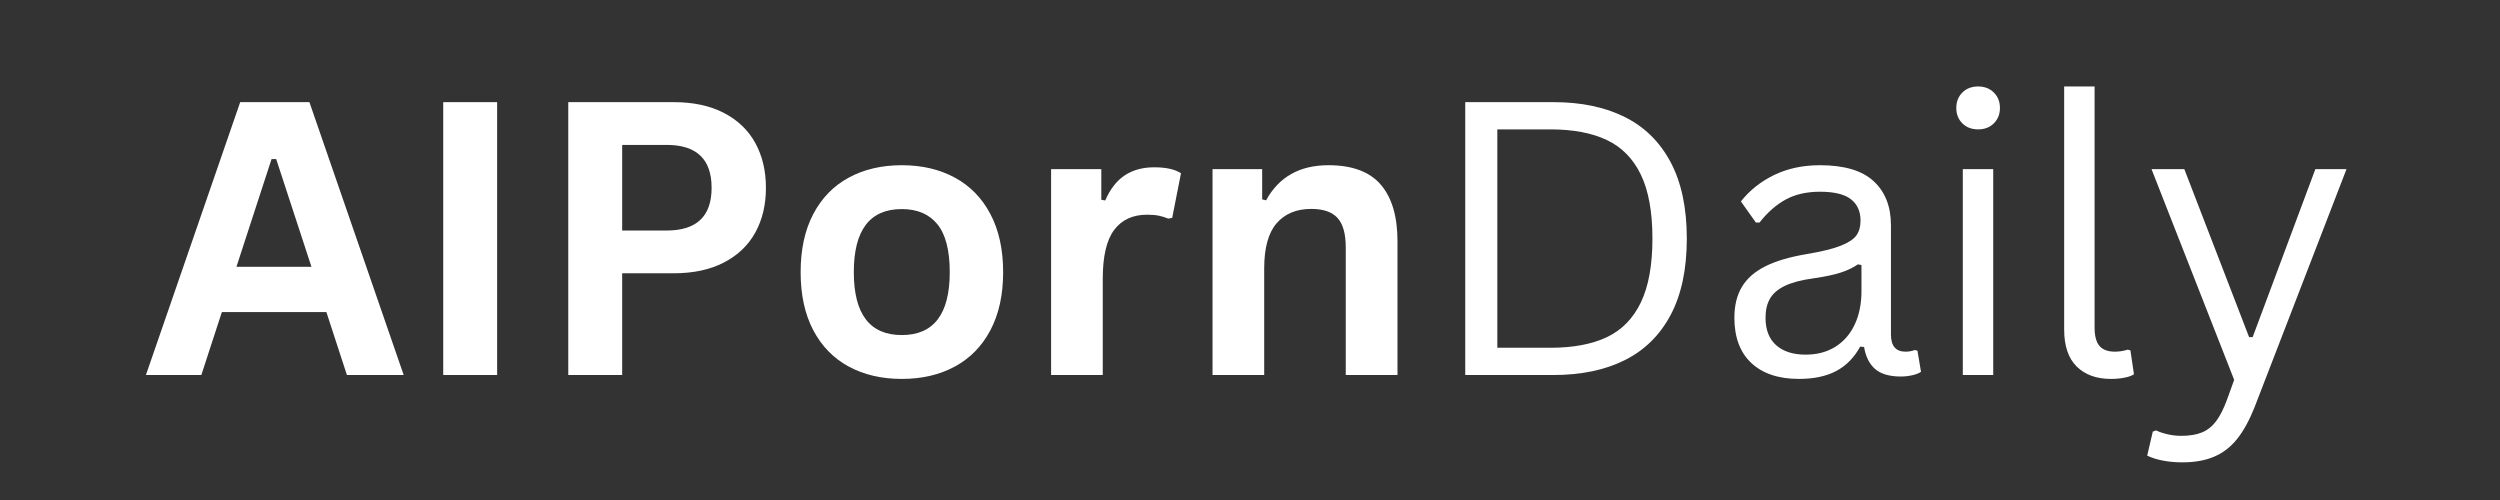
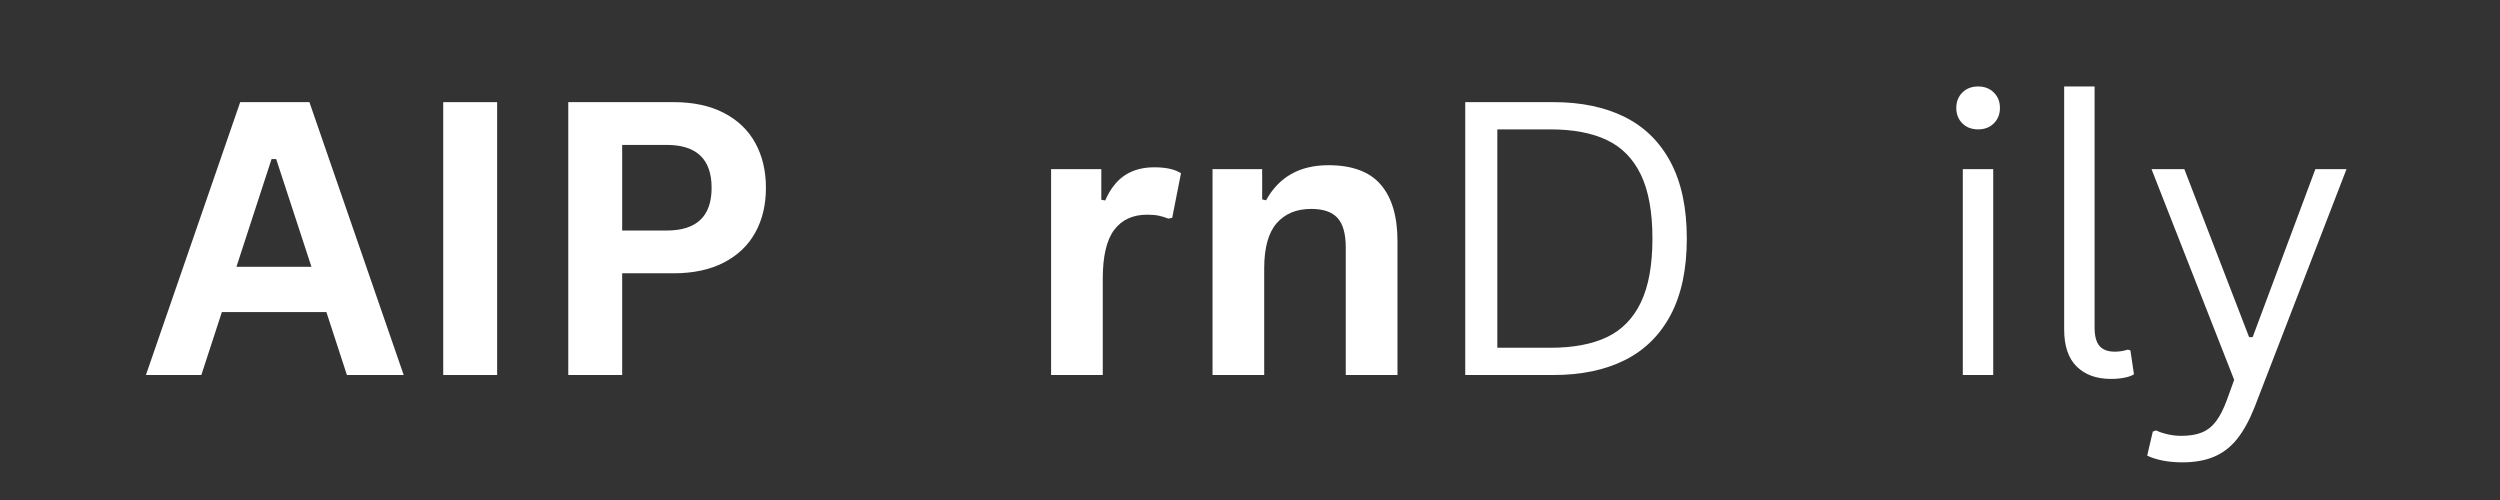
<svg xmlns="http://www.w3.org/2000/svg" version="1.0" preserveAspectRatio="xMidYMid meet" height="200" viewBox="0 0 750 150" zoomAndPan="magnify" width="1000">
  <rect x="0" y="0" width="750" height="150" fill="#333333" stroke="none" />
  <defs>
    <g />
    <clipPath id="38861ee01c">
      <rect height="147" y="0" width="667" x="0" />
    </clipPath>
  </defs>
  <g transform="matrix(1, 0, 0, 1, 42, -0)">
    <g clip-path="url(#38861ee01c)">
      <g fill-opacity="1" fill="#ffffff">
        <g transform="translate(0.543, 112.502)">
          <g>
            <path d="M 78.562 0 L 61.531 0 L 55.375 -18.875 L 24.016 -18.875 L 17.859 0 L 1.234 0 L 29.516 -81.859 L 50.281 -81.859 Z M 38.922 -64.781 L 28.391 -32.469 L 50.891 -32.469 L 40.312 -64.781 Z M 38.922 -64.781" />
          </g>
        </g>
      </g>
      <g fill-opacity="1" fill="#ffffff">
        <g transform="translate(80.328, 112.502)">
          <g>
            <path d="M 26.812 0 L 10.641 0 L 10.641 -81.859 L 26.812 -81.859 Z M 26.812 0" />
          </g>
        </g>
      </g>
      <g fill-opacity="1" fill="#ffffff">
        <g transform="translate(117.841, 112.502)">
          <g>
            <path d="M 42.281 -81.859 C 48.133 -81.859 53.141 -80.785 57.297 -78.641 C 61.461 -76.492 64.609 -73.488 66.734 -69.625 C 68.867 -65.758 69.938 -61.27 69.938 -56.156 C 69.938 -51.039 68.867 -46.562 66.734 -42.719 C 64.609 -38.875 61.461 -35.879 57.297 -33.734 C 53.141 -31.586 48.133 -30.516 42.281 -30.516 L 26.812 -30.516 L 26.812 0 L 10.641 0 L 10.641 -81.859 Z M 40.141 -43.344 C 49.141 -43.344 53.641 -47.613 53.641 -56.156 C 53.641 -64.738 49.141 -69.031 40.141 -69.031 L 26.812 -69.031 L 26.812 -43.344 Z M 40.141 -43.344" />
          </g>
        </g>
      </g>
      <g fill-opacity="1" fill="#ffffff">
        <g transform="translate(192.644, 112.502)">
          <g>
-             <path d="M 35.891 1.172 C 29.836 1.172 24.523 -0.066 19.953 -2.547 C 15.391 -5.023 11.848 -8.66 9.328 -13.453 C 6.805 -18.254 5.547 -24.055 5.547 -30.859 C 5.547 -37.648 6.805 -43.453 9.328 -48.266 C 11.848 -53.078 15.391 -56.723 19.953 -59.203 C 24.523 -61.691 29.836 -62.938 35.891 -62.938 C 41.941 -62.938 47.254 -61.691 51.828 -59.203 C 56.398 -56.723 59.953 -53.078 62.484 -48.266 C 65.023 -43.453 66.297 -37.648 66.297 -30.859 C 66.297 -24.055 65.023 -18.254 62.484 -13.453 C 59.953 -8.66 56.398 -5.023 51.828 -2.547 C 47.254 -0.066 41.941 1.172 35.891 1.172 Z M 35.891 -11.984 C 45.484 -11.984 50.281 -18.273 50.281 -30.859 C 50.281 -37.391 49.047 -42.176 46.578 -45.219 C 44.117 -48.258 40.555 -49.781 35.891 -49.781 C 26.297 -49.781 21.5 -43.473 21.5 -30.859 C 21.5 -18.273 26.297 -11.984 35.891 -11.984 Z M 35.891 -11.984" />
-           </g>
+             </g>
        </g>
      </g>
      <g fill-opacity="1" fill="#ffffff">
        <g transform="translate(264.423, 112.502)">
          <g>
            <path d="M 8.906 0 L 8.906 -61.766 L 23.969 -61.766 L 23.969 -52.578 L 25.141 -52.359 C 26.629 -55.785 28.586 -58.301 31.016 -59.906 C 33.441 -61.508 36.391 -62.312 39.859 -62.312 C 43.367 -62.312 46.039 -61.719 47.875 -60.531 L 45.234 -47.141 L 44.062 -46.922 C 43.051 -47.328 42.078 -47.625 41.141 -47.812 C 40.211 -48 39.078 -48.094 37.734 -48.094 C 33.41 -48.094 30.109 -46.57 27.828 -43.531 C 25.547 -40.488 24.406 -35.609 24.406 -28.891 L 24.406 0 Z M 8.906 0" />
          </g>
        </g>
      </g>
      <g fill-opacity="1" fill="#ffffff">
        <g transform="translate(312.854, 112.502)">
          <g>
            <path d="M 8.906 0 L 8.906 -61.766 L 23.797 -61.766 L 23.797 -52.688 L 24.969 -52.406 C 28.812 -59.426 35.047 -62.938 43.672 -62.938 C 50.805 -62.938 56.039 -60.992 59.375 -57.109 C 62.719 -53.223 64.391 -47.566 64.391 -40.141 L 64.391 0 L 48.875 0 L 48.875 -38.25 C 48.875 -42.352 48.051 -45.305 46.406 -47.109 C 44.77 -48.922 42.141 -49.828 38.516 -49.828 C 34.078 -49.828 30.613 -48.391 28.125 -45.516 C 25.645 -42.641 24.406 -38.125 24.406 -31.969 L 24.406 0 Z M 8.906 0" />
          </g>
        </g>
      </g>
      <g fill-opacity="1" fill="#ffffff">
        <g transform="translate(385.199, 112.502)">
          <g>
            <path d="M 38.859 -81.859 C 47.141 -81.859 54.258 -80.375 60.219 -77.406 C 66.176 -74.438 70.77 -69.91 74 -63.828 C 77.227 -57.742 78.844 -50.113 78.844 -40.938 C 78.844 -31.75 77.227 -24.113 74 -18.031 C 70.77 -11.945 66.176 -7.422 60.219 -4.453 C 54.258 -1.484 47.141 0 38.859 0 L 12.375 0 L 12.375 -81.859 Z M 37.906 -8.172 C 44.738 -8.172 50.395 -9.234 54.875 -11.359 C 59.352 -13.492 62.75 -16.969 65.062 -21.781 C 67.375 -26.594 68.531 -32.977 68.531 -40.938 C 68.531 -48.914 67.375 -55.301 65.062 -60.094 C 62.75 -64.895 59.352 -68.359 54.875 -70.484 C 50.395 -72.617 44.738 -73.688 37.906 -73.688 L 22 -73.688 L 22 -8.172 Z M 37.906 -8.172" />
          </g>
        </g>
      </g>
      <g fill-opacity="1" fill="#ffffff">
        <g transform="translate(472.207, 112.502)">
          <g>
-             <path d="M 25.469 1.172 C 19.383 1.172 14.633 -0.41 11.219 -3.578 C 7.812 -6.754 6.109 -11.289 6.109 -17.188 C 6.109 -20.844 6.863 -23.93 8.375 -26.453 C 9.883 -28.973 12.223 -31.023 15.391 -32.609 C 18.566 -34.203 22.711 -35.426 27.828 -36.281 C 32.305 -37.031 35.711 -37.867 38.047 -38.797 C 40.379 -39.734 41.945 -40.781 42.75 -41.938 C 43.551 -43.094 43.953 -44.551 43.953 -46.312 C 43.953 -49.102 42.988 -51.242 41.062 -52.734 C 39.145 -54.234 36.055 -54.984 31.797 -54.984 C 27.805 -54.984 24.383 -54.207 21.531 -52.656 C 18.676 -51.113 16.051 -48.812 13.656 -45.75 L 12.547 -45.75 L 8.062 -52.078 C 10.676 -55.398 14 -58.039 18.031 -60 C 22.062 -61.957 26.648 -62.938 31.797 -62.938 C 39.078 -62.938 44.441 -61.336 47.891 -58.141 C 51.348 -54.953 53.078 -50.539 53.078 -44.906 L 53.078 -12.156 C 53.078 -8.719 54.535 -7 57.453 -7 C 58.422 -7 59.352 -7.164 60.25 -7.5 L 61.031 -7.281 L 62.094 -0.953 C 61.426 -0.504 60.539 -0.16 59.438 0.078 C 58.332 0.328 57.203 0.453 56.047 0.453 C 52.648 0.453 50.082 -0.289 48.344 -1.781 C 46.613 -3.281 45.504 -5.488 45.016 -8.406 L 43.844 -8.516 C 42.082 -5.266 39.707 -2.836 36.719 -1.234 C 33.738 0.367 29.988 1.172 25.469 1.172 Z M 27.484 -6.109 C 30.922 -6.109 33.898 -6.898 36.422 -8.484 C 38.941 -10.066 40.875 -12.297 42.219 -15.172 C 43.562 -18.047 44.234 -21.367 44.234 -25.141 L 44.234 -32.984 L 43.172 -33.203 C 41.785 -32.234 40.102 -31.422 38.125 -30.766 C 36.145 -30.109 33.383 -29.52 29.844 -29 C 26.258 -28.52 23.41 -27.773 21.297 -26.766 C 19.191 -25.754 17.691 -24.473 16.797 -22.922 C 15.898 -21.379 15.453 -19.469 15.453 -17.188 C 15.453 -13.57 16.516 -10.82 18.641 -8.938 C 20.773 -7.051 23.723 -6.109 27.484 -6.109 Z M 27.484 -6.109" />
-           </g>
+             </g>
        </g>
      </g>
      <g fill-opacity="1" fill="#ffffff">
        <g transform="translate(536.092, 112.502)">
          <g>
            <path d="M 15.344 -73.688 C 13.406 -73.688 11.828 -74.289 10.609 -75.5 C 9.398 -76.719 8.797 -78.258 8.797 -80.125 C 8.797 -81.988 9.398 -83.523 10.609 -84.734 C 11.828 -85.953 13.406 -86.562 15.344 -86.562 C 17.281 -86.562 18.852 -85.953 20.062 -84.734 C 21.281 -83.523 21.891 -81.988 21.891 -80.125 C 21.891 -78.258 21.281 -76.719 20.062 -75.5 C 18.852 -74.289 17.281 -73.688 15.344 -73.688 Z M 10.75 0 L 10.75 -61.766 L 19.875 -61.766 L 19.875 0 Z M 10.75 0" />
          </g>
        </g>
      </g>
      <g fill-opacity="1" fill="#ffffff">
        <g transform="translate(566.718, 112.502)">
          <g>
            <path d="M 24.578 1.172 C 20.211 1.172 16.781 -0.066 14.281 -2.547 C 11.781 -5.023 10.531 -8.727 10.531 -13.656 L 10.531 -86.562 L 19.656 -86.562 L 19.656 -14.281 C 19.656 -11.707 20.148 -9.848 21.141 -8.703 C 22.129 -7.566 23.664 -7 25.75 -7 C 27.02 -7 28.312 -7.203 29.625 -7.609 L 30.406 -7.391 L 31.469 -0.219 C 30.789 0.227 29.828 0.57 28.578 0.812 C 27.328 1.051 25.992 1.172 24.578 1.172 Z M 24.578 1.172" />
          </g>
        </g>
      </g>
      <g fill-opacity="1" fill="#ffffff">
        <g transform="translate(600.312, 112.502)">
          <g>
            <path d="M 12.375 26.203 C 10.281 26.203 8.328 26.023 6.516 25.672 C 4.711 25.316 3.156 24.82 1.844 24.188 L 3.531 16.969 L 4.531 16.625 C 5.426 17.07 6.547 17.453 7.891 17.766 C 9.234 18.086 10.613 18.25 12.031 18.25 C 14.539 18.25 16.613 17.91 18.25 17.234 C 19.895 16.566 21.305 15.457 22.484 13.906 C 23.66 12.363 24.75 10.227 25.75 7.5 L 27.938 1.453 L 3.141 -61.766 L 12.984 -61.766 L 32.422 -11.359 L 33.484 -11.359 L 52.297 -61.766 L 61.641 -61.766 L 34.047 9.688 C 32.473 13.645 30.719 16.828 28.781 19.234 C 26.844 21.641 24.547 23.398 21.891 24.516 C 19.242 25.641 16.07 26.203 12.375 26.203 Z M 12.375 26.203" />
          </g>
        </g>
      </g>
    </g>
  </g>
</svg>